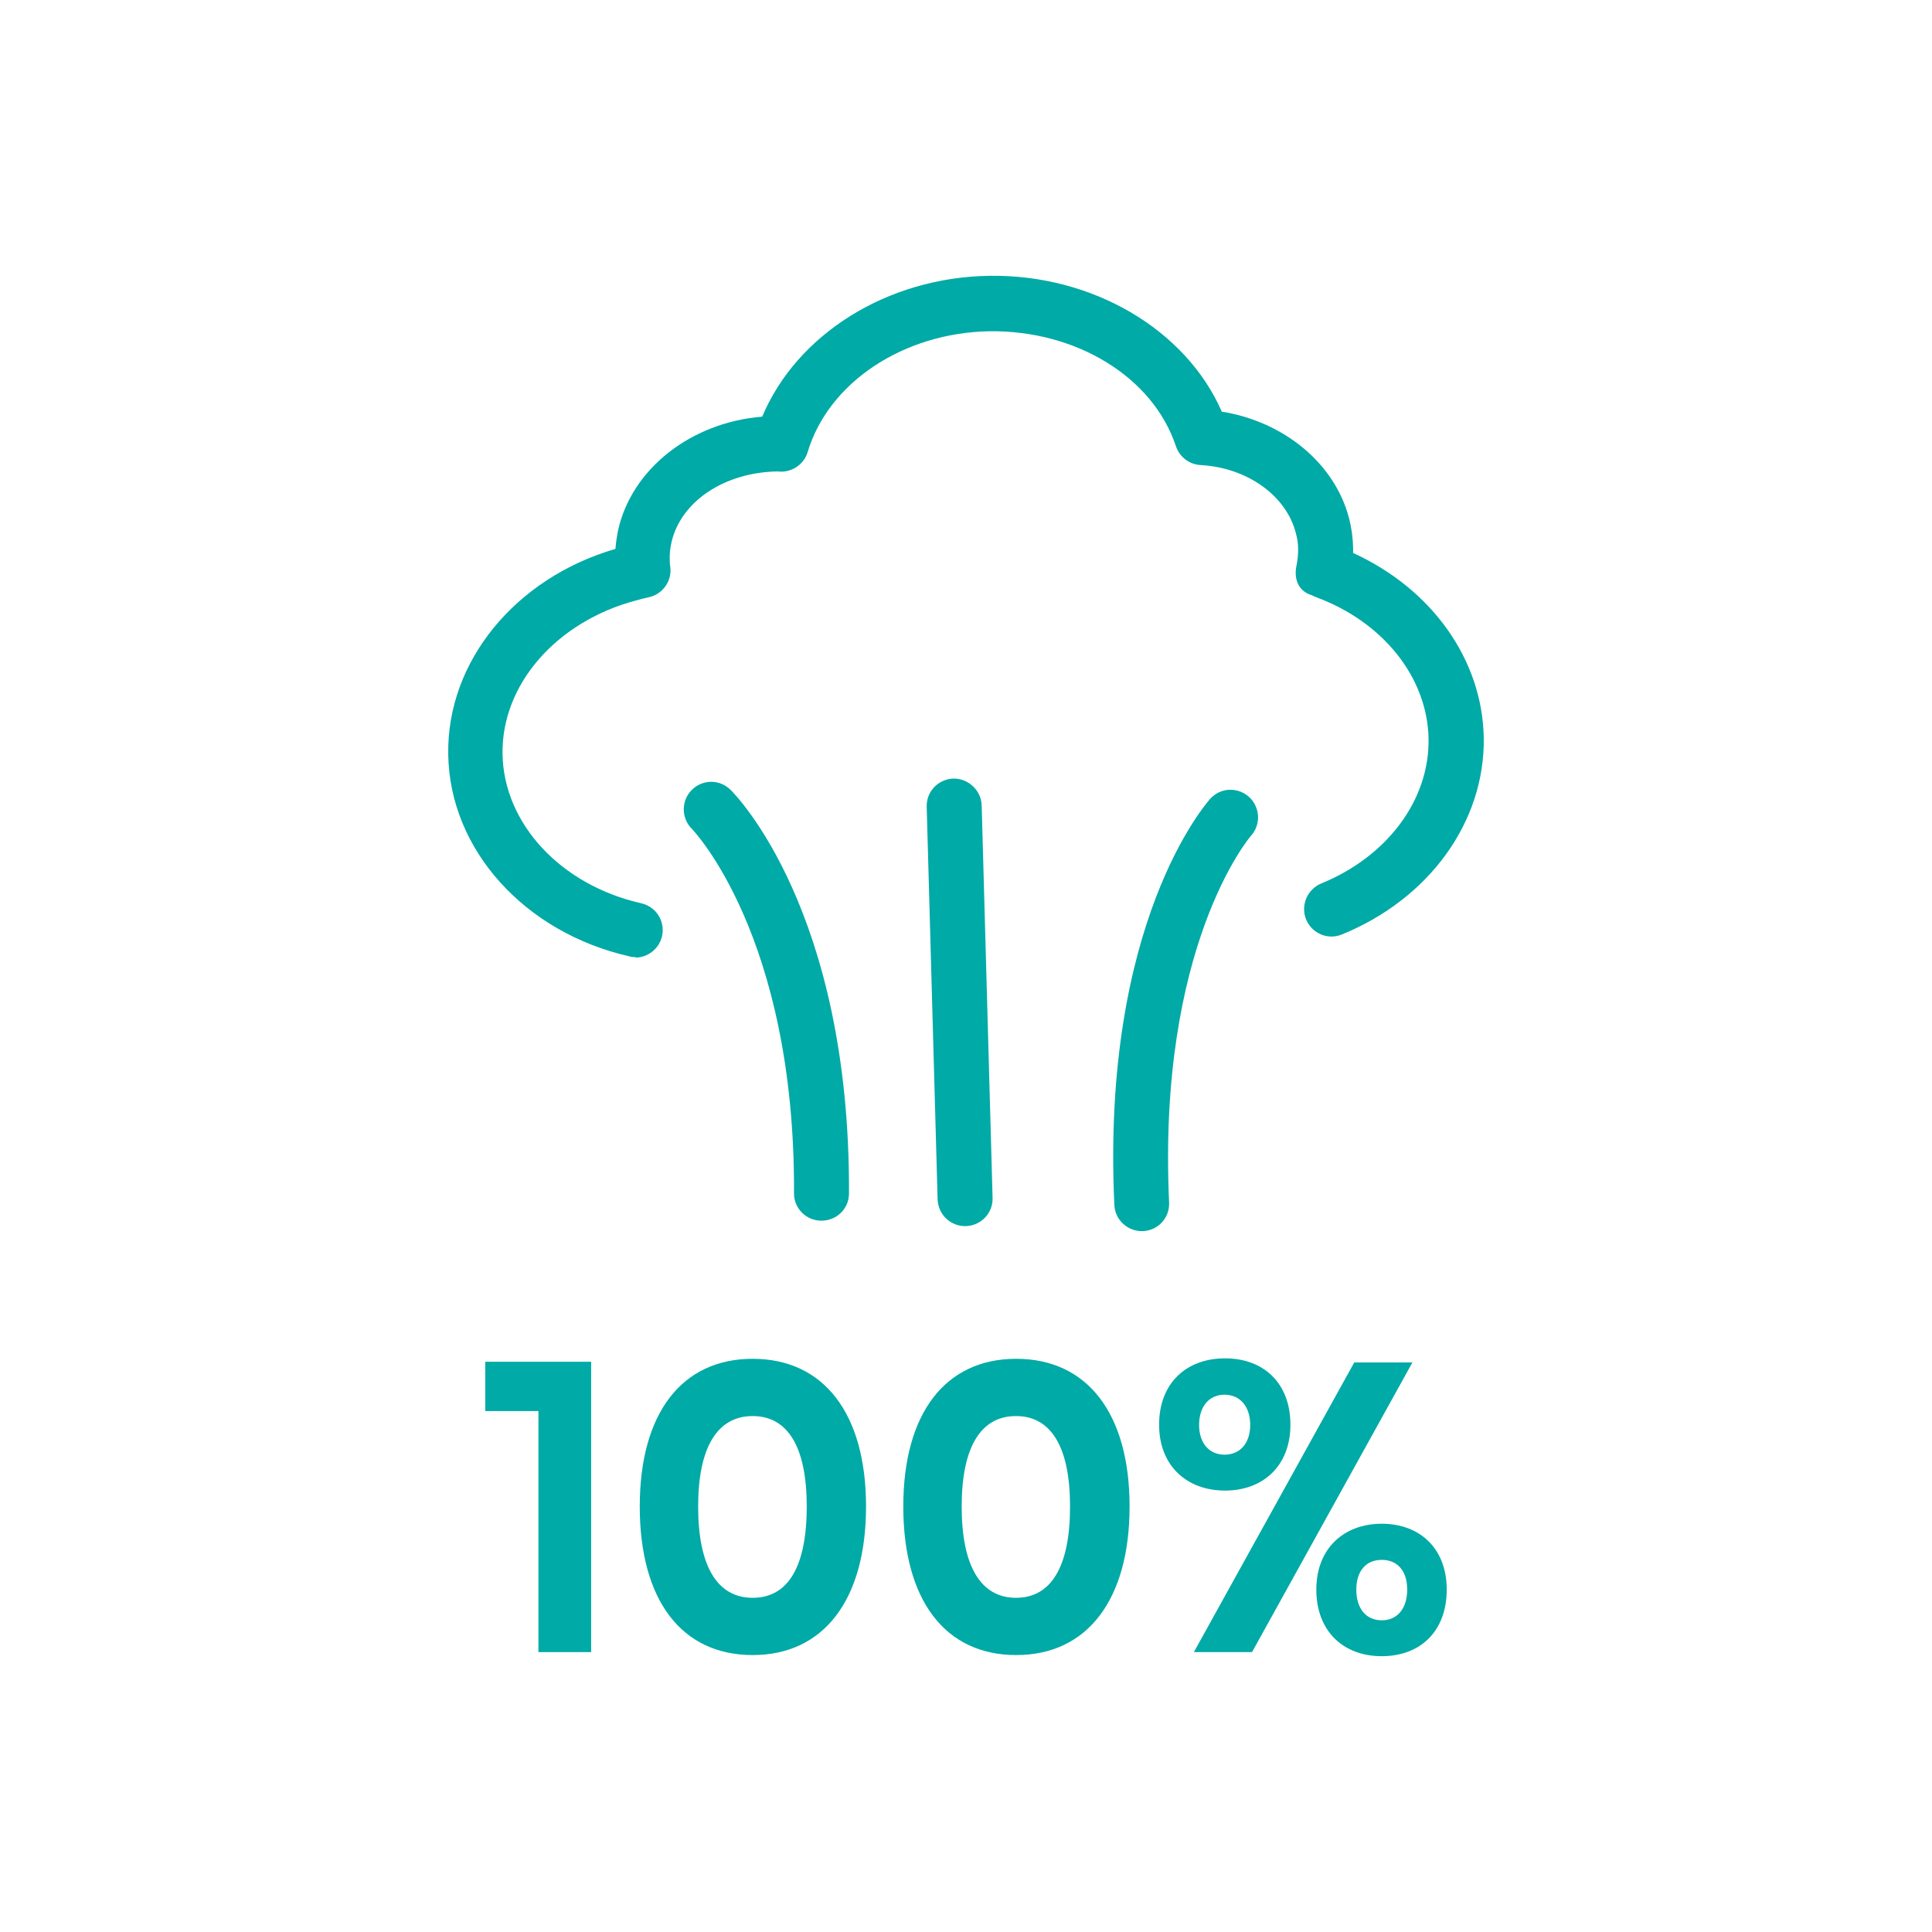
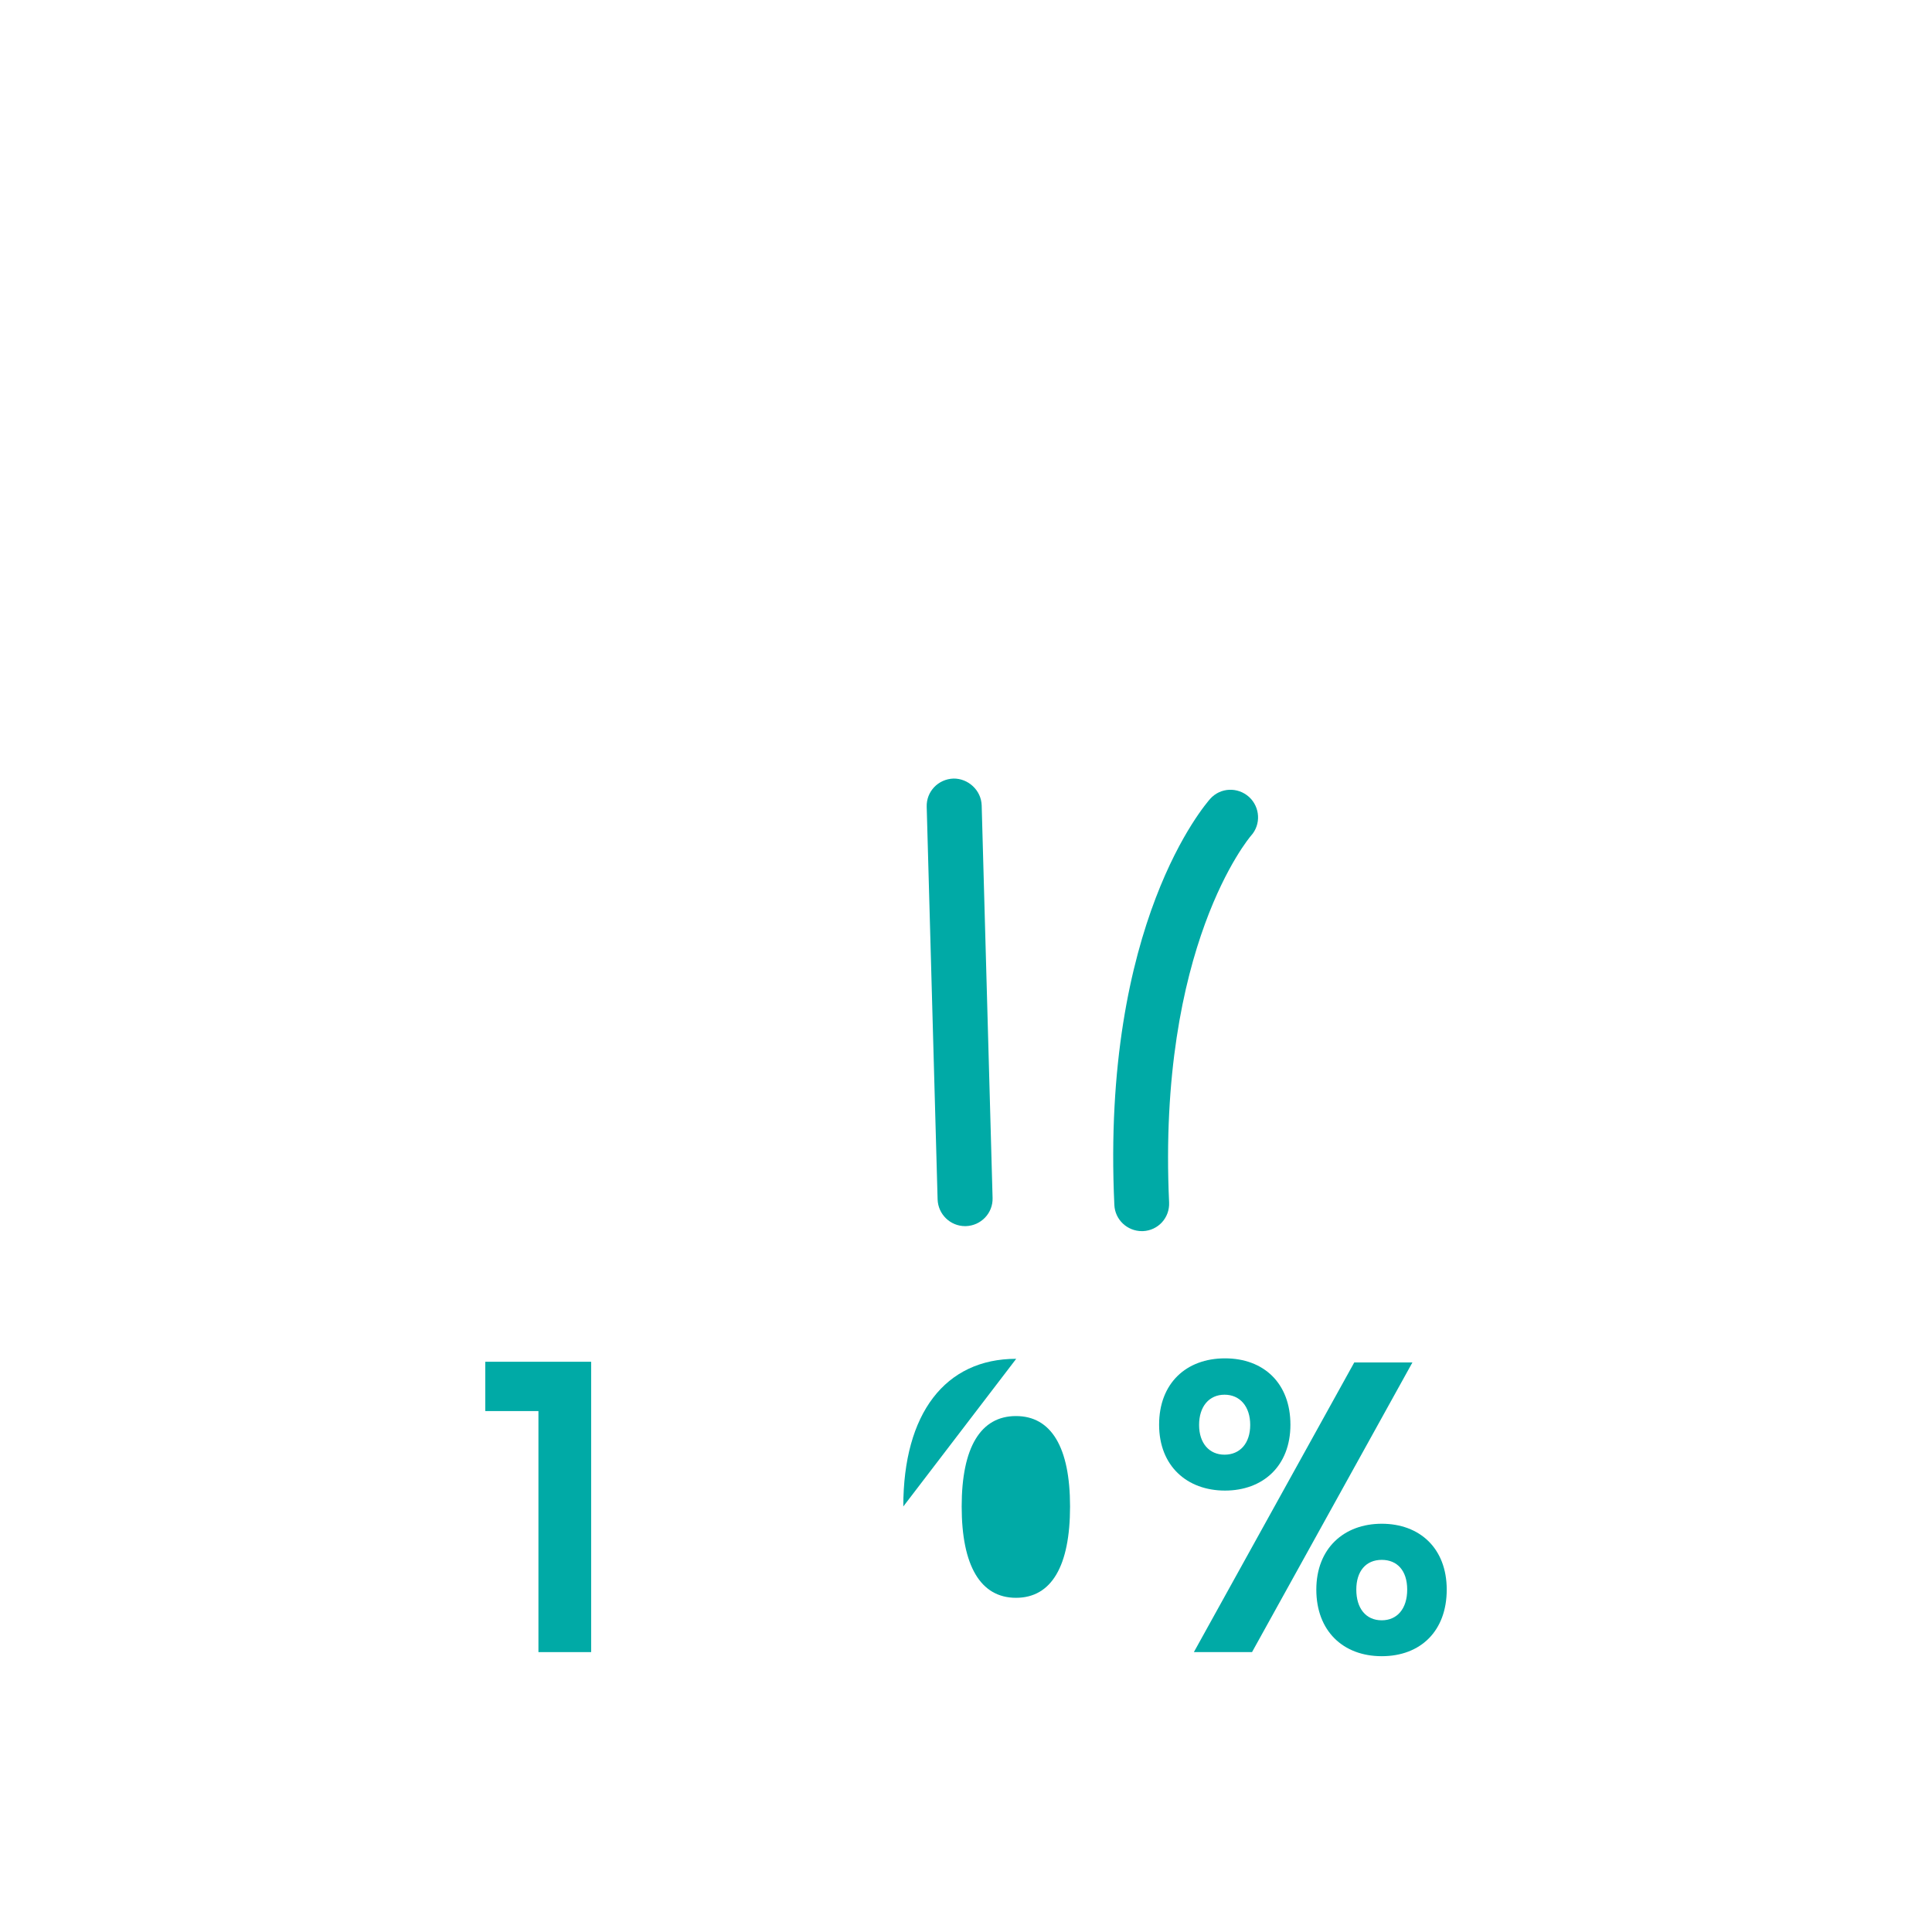
<svg xmlns="http://www.w3.org/2000/svg" id="Layer_1" version="1.1" viewBox="0 0 85.04 85.04">
  <defs>
    <style>
      .st0 {
        fill: #00aaa6;
      }
    </style>
  </defs>
  <g>
    <path class="st0" d="M50.26,54.19c-.64,0-1.18-.5-1.21-1.15-.58-12.42,4.03-17.66,4.22-17.88.45-.5,1.21-.53,1.71-.08.49.45.53,1.21.09,1.7-.08.09-4.13,4.88-3.61,16.15.03.67-.48,1.23-1.15,1.26-.02,0-.04,0-.06,0Z" />
    <path class="st0" d="M42.48,53.97c-.65,0-1.19-.52-1.21-1.18l-.48-17.28c-.02-.67.51-1.22,1.18-1.24.64-.01,1.22.51,1.24,1.18l.48,17.28c.02.67-.51,1.22-1.18,1.24h-.03Z" />
-     <path class="st0" d="M36.15,53.73h0c-.67,0-1.21-.55-1.2-1.21.05-11.33-4.46-16-4.5-16.04-.47-.47-.47-1.24,0-1.71.47-.47,1.22-.48,1.7-.01.22.21,5.27,5.33,5.22,17.77,0,.67-.54,1.2-1.21,1.2Z" />
-     <path class="st0" d="M27.99,42.13c-.09,0-.18,0-.27-.03-4.64-1.05-7.93-4.71-7.99-8.89-.07-4.08,2.94-7.76,7.36-9.05.02-.27.06-.53.11-.79.59-2.73,3.22-4.78,6.35-5.03,1.52-3.62,5.49-6.13,9.99-6.2,4.53-.07,8.65,2.35,10.24,5.98,2.75.44,5,2.3,5.61,4.73.1.39.16.82.17,1.27,0,.07,0,.15,0,.22,3.46,1.58,5.69,4.69,5.75,8.13.06,3.69-2.39,7.09-6.24,8.66-.62.26-1.32-.04-1.58-.66-.25-.62.05-1.32.66-1.58,2.92-1.19,4.78-3.69,4.73-6.38-.05-2.68-1.99-5.13-4.94-6.22-.07-.03-.13-.06-.2-.09-.59-.18-.8-.71-.67-1.32.05-.24.07-.48.07-.71,0-.25-.04-.48-.1-.7-.42-1.66-2.15-2.89-4.2-3-.5-.03-.92-.36-1.08-.83-1.01-3.04-4.37-5.1-8.19-5.06-3.8.06-7.1,2.25-8.02,5.32-.17.57-.75.93-1.32.85-2.39.04-4.29,1.36-4.68,3.15-.05.24-.08.47-.07.73,0,.09,0,.19.02.29.1.63-.32,1.24-.95,1.37-.18.04-.35.08-.52.13-3.54.93-5.96,3.71-5.91,6.77.05,3.06,2.56,5.77,6.11,6.57.65.15,1.06.79.91,1.45-.13.56-.63.94-1.18.94Z" />
  </g>
  <g>
    <path class="st0" d="M21.36,59.94h4.66v12.78h-2.32v-10.61h-2.34v-2.18Z" />
-     <path class="st0" d="M28.16,66.31c0-4.09,1.84-6.5,4.97-6.5s4.99,2.41,4.99,6.5-1.85,6.54-4.99,6.54-4.97-2.43-4.97-6.54ZM35.51,66.31c0-2.61-.83-3.98-2.38-3.98s-2.4,1.37-2.4,3.98.83,4.02,2.4,4.02,2.38-1.39,2.38-4.02Z" />
-     <path class="st0" d="M39.76,66.31c0-4.09,1.84-6.5,4.97-6.5s4.99,2.41,4.99,6.5-1.85,6.54-4.99,6.54-4.97-2.43-4.97-6.54ZM47.1,66.31c0-2.61-.83-3.98-2.38-3.98s-2.39,1.37-2.39,3.98.83,4.02,2.39,4.02,2.38-1.39,2.38-4.02Z" />
+     <path class="st0" d="M39.76,66.31c0-4.09,1.84-6.5,4.97-6.5ZM47.1,66.31c0-2.61-.83-3.98-2.38-3.98s-2.39,1.37-2.39,3.98.83,4.02,2.39,4.02,2.38-1.39,2.38-4.02Z" />
    <path class="st0" d="M56.8,62.71c0,1.82-1.21,2.9-2.88,2.9s-2.9-1.08-2.9-2.9,1.19-2.92,2.9-2.92,2.88,1.1,2.88,2.92ZM55.11,72.72h-2.56l7.06-12.75h2.56l-7.06,12.75ZM53.9,64.03c.68,0,1.13-.5,1.13-1.31s-.45-1.33-1.13-1.33-1.12.52-1.12,1.33.45,1.31,1.12,1.31ZM63.68,69.97c0,1.82-1.15,2.93-2.86,2.93s-2.88-1.12-2.88-2.93,1.21-2.9,2.88-2.9,2.86,1.08,2.86,2.9ZM60.82,71.32c.67,0,1.12-.5,1.12-1.35s-.45-1.31-1.12-1.31c-.7,0-1.12.5-1.12,1.31s.41,1.35,1.12,1.35Z" />
  </g>
</svg>